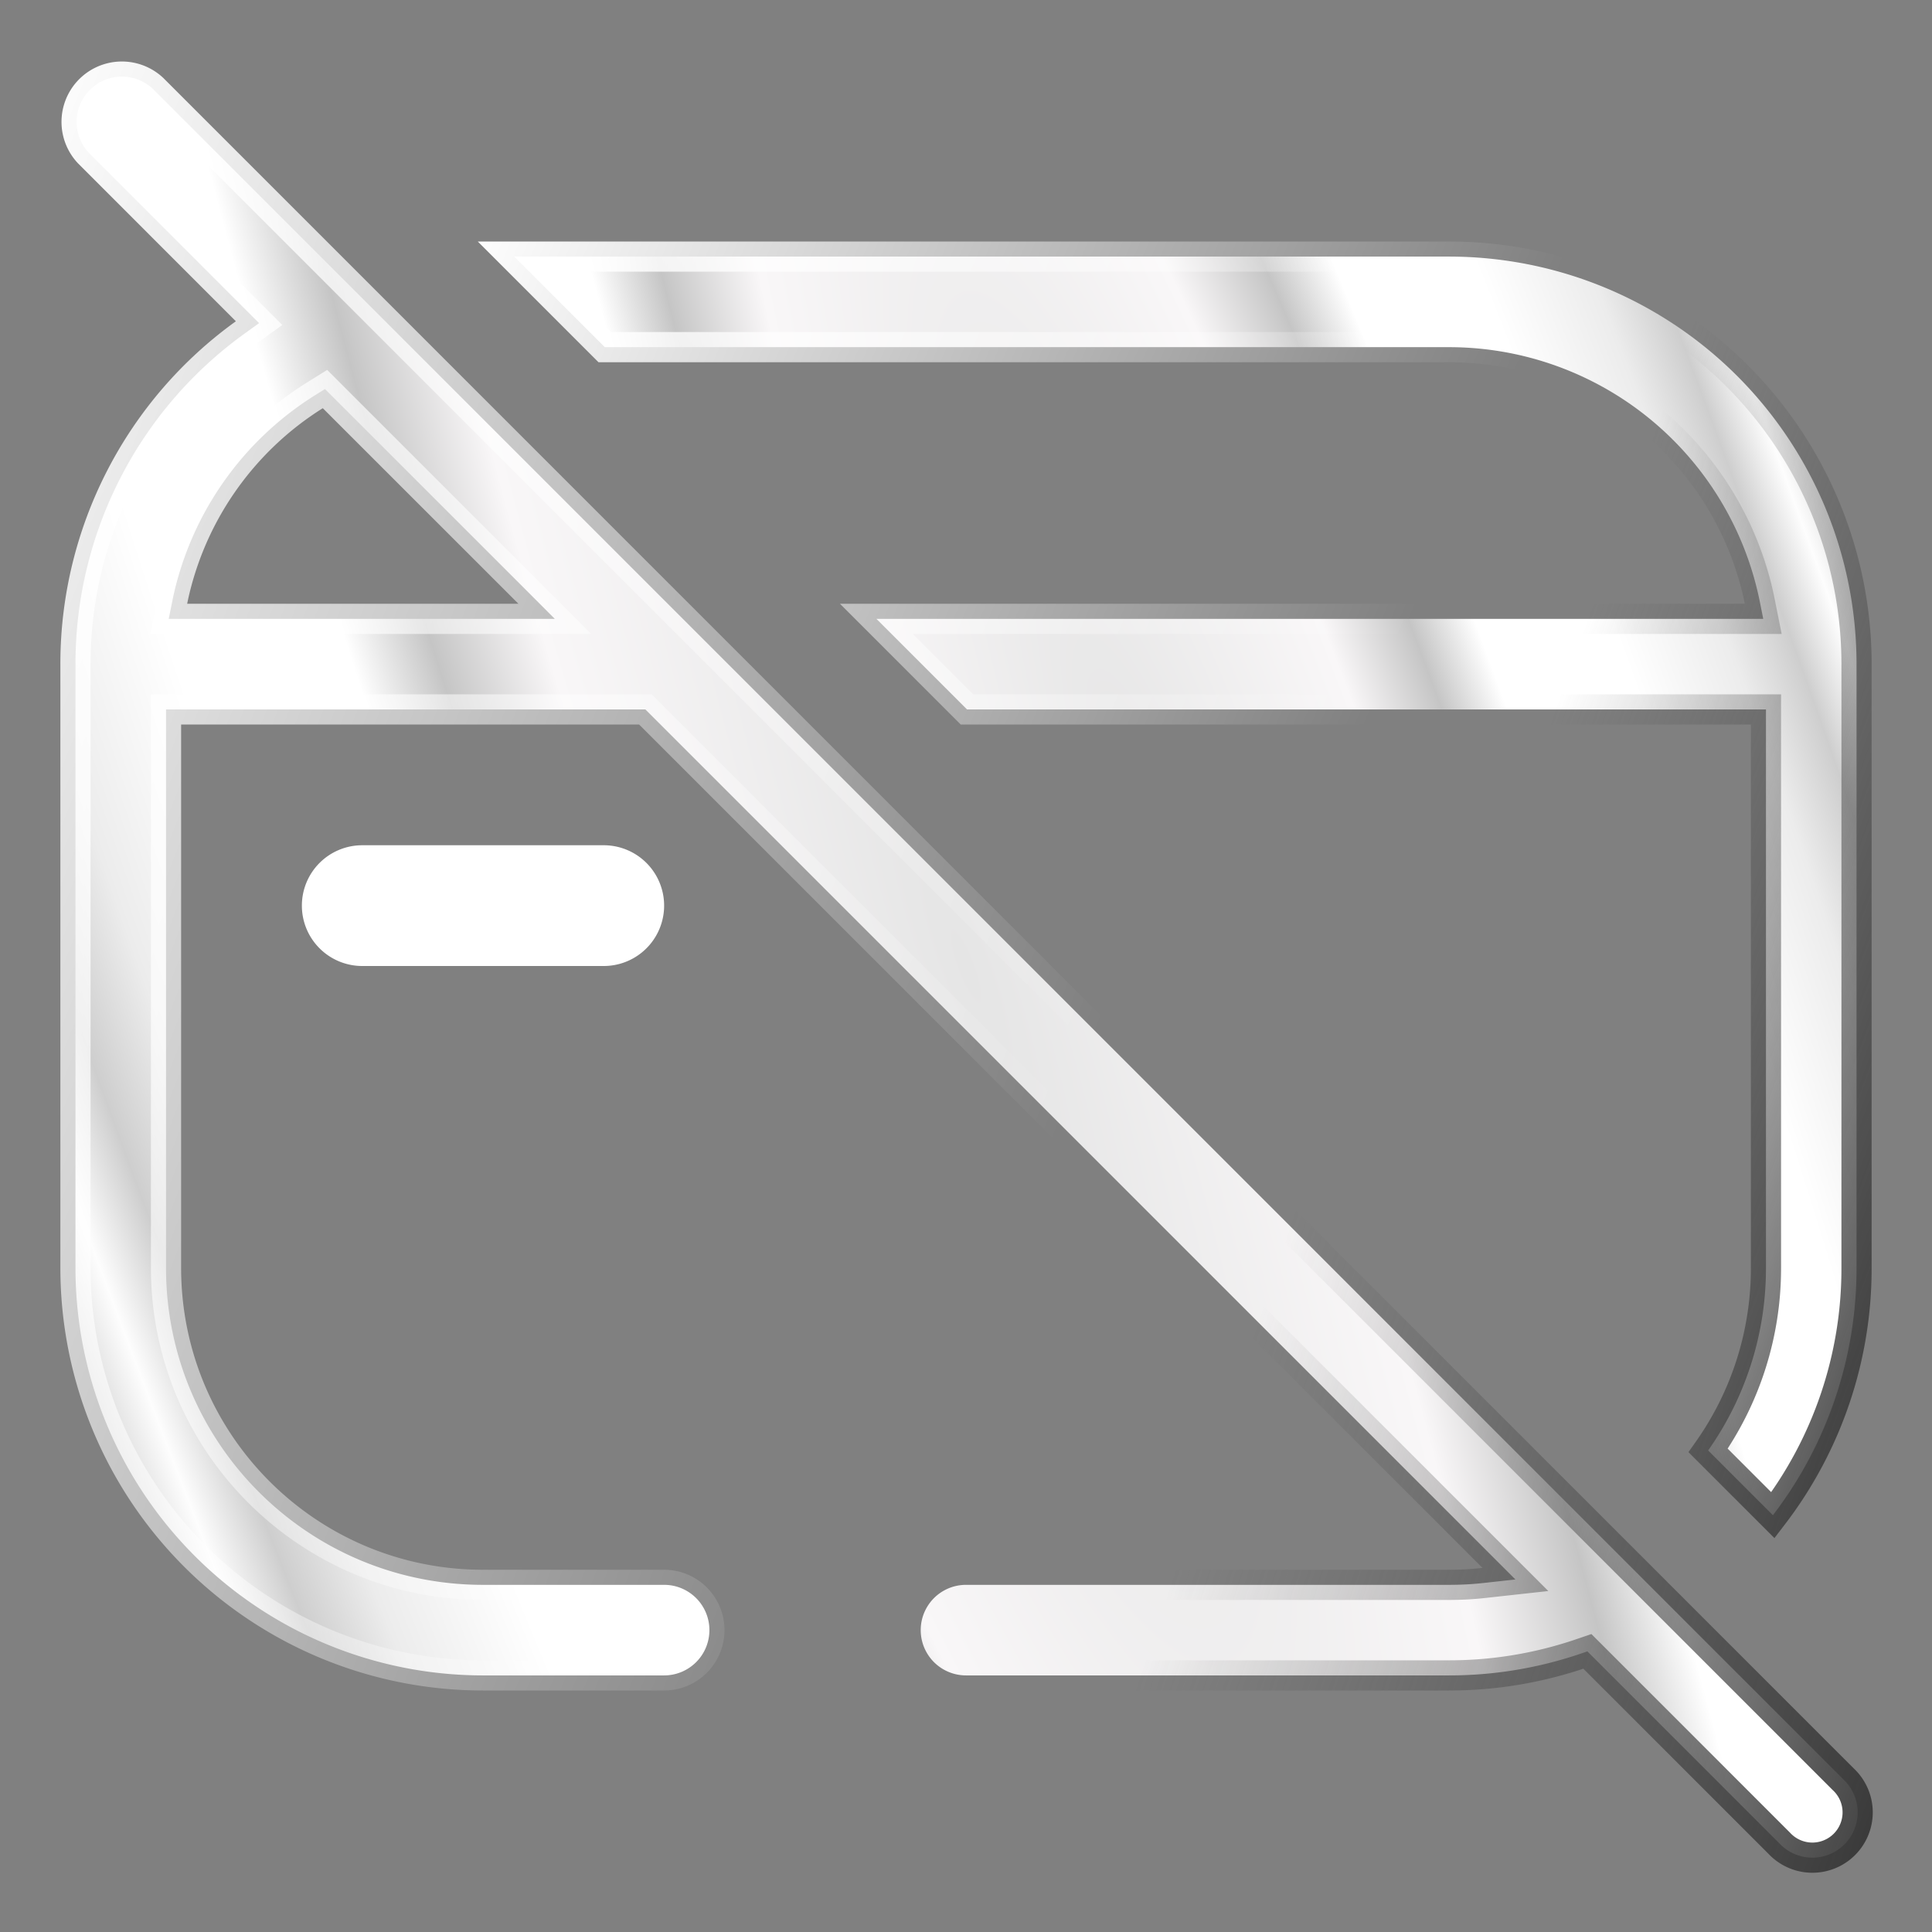
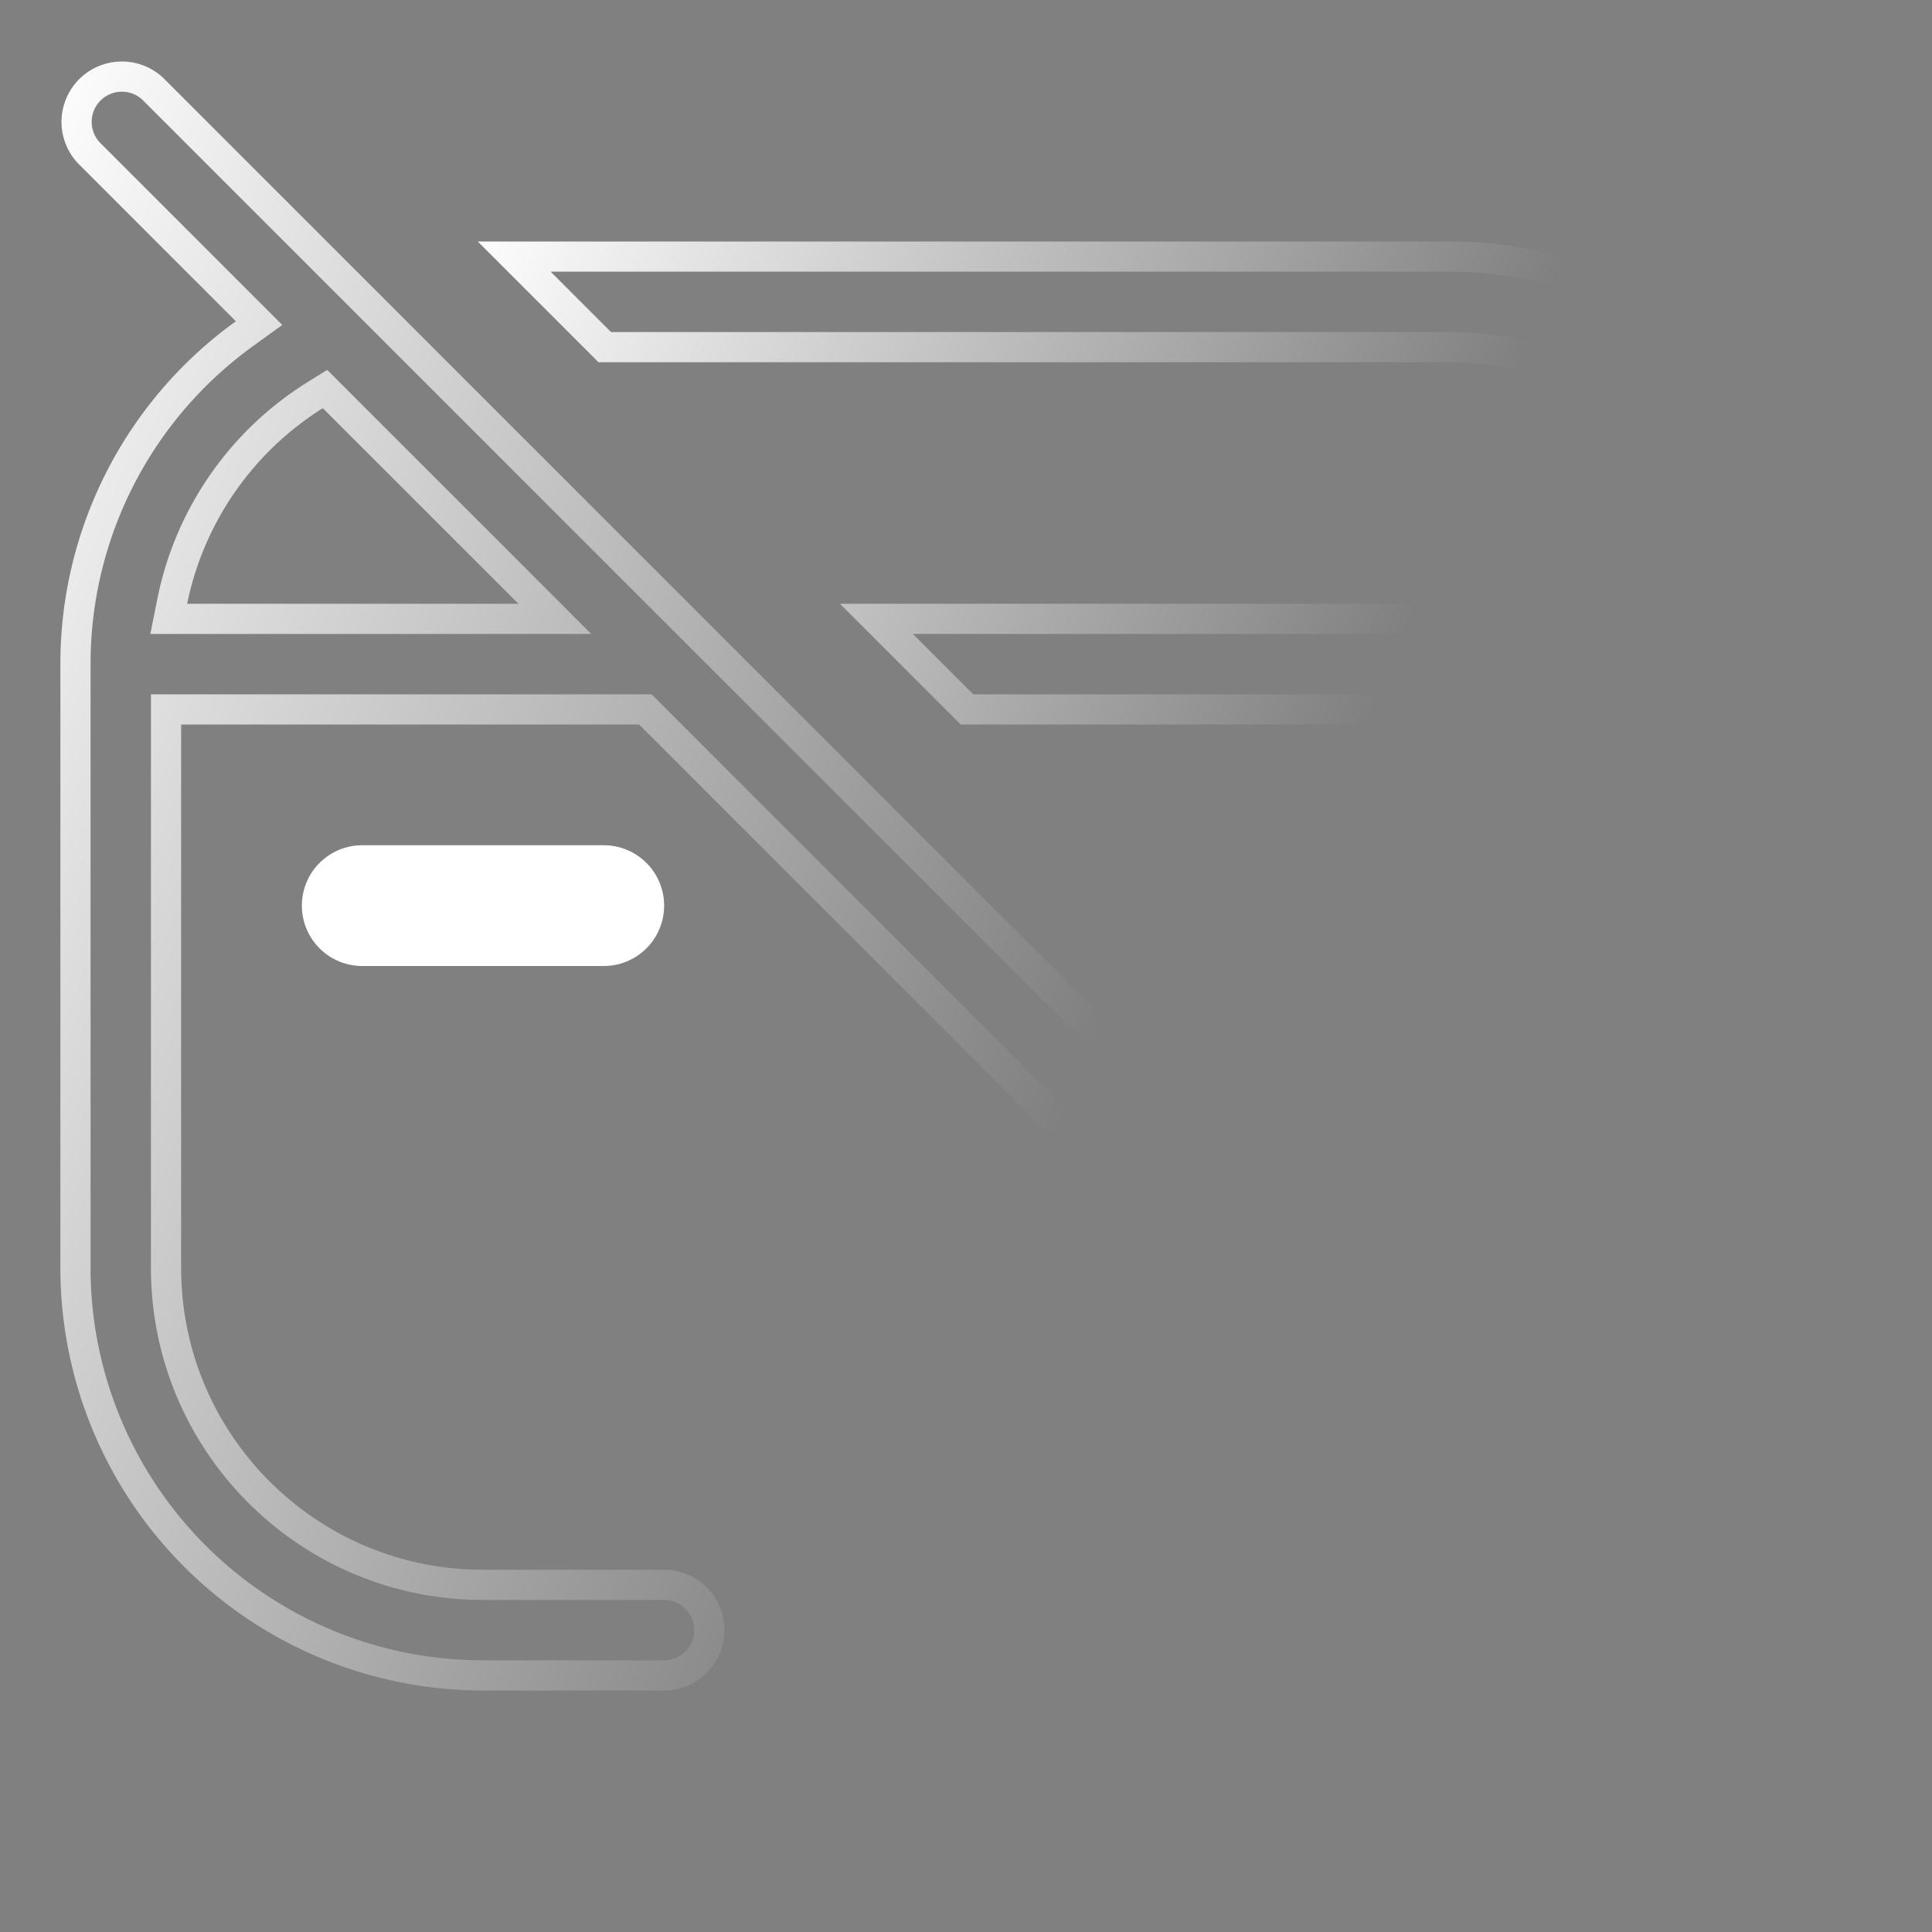
<svg xmlns="http://www.w3.org/2000/svg" width="32" height="32" fill="none">
  <rect width="100%" height="100%" fill="#808080" stroke="none" />
-   <path fill="url(#a)" d="m4.053 5.524.238-.172-.208-.208L1.47 2.53a.75.75 0 0 1 1.06-1.06l28 28a.75.75 0 1 1-1.06 1.06l-3.068-3.068-.11-.11-.147.05A6.744 6.744 0 0 1 24 27.75h-8a.75.75 0 0 1 0-1.5h8c.197 0 .391-.01.583-.032l.517-.057-.368-.368-13.97-13.97-.073-.073H2.75V21c0 2.9 2.35 5.25 5.25 5.25h3a.75.75 0 0 1 0 1.5H8A6.75 6.75 0 0 1 1.25 21V11a6.74 6.74 0 0 1 2.803-5.476Zm4.533 4.726h.603l-.426-.427-3.24-3.239-.14-.14-.169.105A5.255 5.255 0 0 0 2.855 9.95l-.06.3h5.79Z" />
-   <path stroke="url(#b)" stroke-width=".5" d="m4.053 5.524.238-.172-.208-.208L1.47 2.53a.75.75 0 0 1 1.06-1.06l28 28a.75.75 0 1 1-1.06 1.06l-3.068-3.068-.11-.11-.147.05A6.744 6.744 0 0 1 24 27.75h-8a.75.75 0 0 1 0-1.5h8c.197 0 .391-.01.583-.032l.517-.057-.368-.368-13.97-13.97-.073-.073H2.75V21c0 2.9 2.35 5.25 5.25 5.25h3a.75.75 0 0 1 0 1.5H8A6.75 6.75 0 0 1 1.25 21V11a6.74 6.74 0 0 1 2.803-5.476Zm4.533 4.726h.603l-.426-.427-3.24-3.239-.14-.14-.169.105A5.255 5.255 0 0 0 2.855 9.95l-.06.3h5.79Z" />
  <path stroke="url(#c)" stroke-width=".5" d="m4.053 5.524.238-.172-.208-.208L1.47 2.53a.75.75 0 0 1 1.06-1.06l28 28a.75.75 0 1 1-1.06 1.06l-3.068-3.068-.11-.11-.147.05A6.744 6.744 0 0 1 24 27.75h-8a.75.75 0 0 1 0-1.5h8c.197 0 .391-.01.583-.032l.517-.057-.368-.368-13.97-13.97-.073-.073H2.75V21c0 2.9 2.35 5.25 5.25 5.25h3a.75.75 0 0 1 0 1.5H8A6.75 6.75 0 0 1 1.25 21V11a6.74 6.74 0 0 1 2.803-5.476Zm4.533 4.726h.603l-.426-.427-3.24-3.239-.14-.14-.169.105A5.255 5.255 0 0 0 2.855 9.95l-.06.3h5.79Z" />
  <path fill="#fff" d="M5 15a1 1 0 0 1 1-1h4a1 1 0 1 1 0 2H6a1 1 0 0 1-1-1Z" />
-   <path fill="url(#d)" d="M29 11.75H16.016l-1.5-1.5h14.689l-.06-.3a5.252 5.252 0 0 0-5.146-4.2H10.017l-1.5-1.5H24A6.75 6.75 0 0 1 30.75 11v10a6.72 6.72 0 0 1-1.385 4.097l-1.073-1.073A5.227 5.227 0 0 0 29.25 21v-9.25H29Z" />
-   <path stroke="url(#e)" stroke-width=".5" d="M29 11.75H16.016l-1.5-1.5h14.689l-.06-.3a5.252 5.252 0 0 0-5.146-4.2H10.017l-1.5-1.5H24A6.75 6.75 0 0 1 30.75 11v10a6.72 6.72 0 0 1-1.385 4.097l-1.073-1.073A5.227 5.227 0 0 0 29.25 21v-9.25H29Z" />
  <path stroke="url(#f)" stroke-width=".5" d="M29 11.75H16.016l-1.5-1.5h14.689l-.06-.3a5.252 5.252 0 0 0-5.146-4.2H10.017l-1.5-1.5H24A6.75 6.75 0 0 1 30.75 11v10a6.72 6.72 0 0 1-1.385 4.097l-1.073-1.073A5.227 5.227 0 0 0 29.25 21v-9.25H29Z" />
  <defs>
    <linearGradient id="b" x1="22.375" x2="34.956" y1="17.25" y2="21.444" gradientUnits="userSpaceOnUse">
      <stop stop-color="#525252" stop-opacity="0" />
      <stop offset="1" stop-color="#333" />
    </linearGradient>
    <linearGradient id="c" x1=".625" x2="21.375" y1="1" y2="9.214" gradientUnits="userSpaceOnUse">
      <stop offset="0" stop-color="#fff" />
      <stop offset="1" stop-color="#fff" stop-opacity="0" />
    </linearGradient>
    <linearGradient id="e" x1="24.362" x2="33.895" y1="15.63" y2="19.047" gradientUnits="userSpaceOnUse">
      <stop stop-color="#525252" stop-opacity="0" />
      <stop offset="1" stop-color="#333" />
    </linearGradient>
    <linearGradient id="f" x1="7.625" x2="23.262" y1="4" y2="10.655" gradientUnits="userSpaceOnUse">
      <stop offset="0" stop-color="#fff" />
      <stop offset="1" stop-color="#fff" stop-opacity="0" />
    </linearGradient>
    <radialGradient id="a" cx="0" cy="0" r="1" gradientTransform="matrix(30.896 -11.875 60.726 157.996 16 16)" gradientUnits="userSpaceOnUse">
      <stop offset="0" stop-color="#E5E5E5" />
      <stop offset=".15" stop-color="#F9F7F8" />
      <stop offset=".203" stop-color="#C5C5C5" />
      <stop offset=".243" stop-color="#fff" />
      <stop offset=".266" stop-color="#fff" />
      <stop offset=".291" stop-color="#fff" />
      <stop offset=".326" stop-color="#fff" />
      <stop offset=".393" stop-color="#ECECEC" />
      <stop offset=".432" stop-color="#CECECE" />
      <stop offset=".464" stop-color="#FDFDFD" />
      <stop offset=".515" stop-color="#B9B9B9" />
      <stop offset=".577" stop-color="#fff" />
      <stop offset=".627" stop-color="#fff" />
      <stop offset=".672" stop-color="#DDD" />
      <stop offset=".748" stop-color="#CFCFCF" />
      <stop offset=".851" stop-color="#fff" />
      <stop offset="1" stop-color="#E5E5E5" />
    </radialGradient>
    <radialGradient id="d" cx="0" cy="0" r="1" gradientTransform="matrix(23.775 -8.499 41.139 115.08 19.457 14.736)" gradientUnits="userSpaceOnUse">
      <stop offset="0" stop-color="#E5E5E5" />
      <stop offset=".15" stop-color="#F9F7F8" />
      <stop offset=".203" stop-color="#C5C5C5" />
      <stop offset=".243" stop-color="#fff" />
      <stop offset=".266" stop-color="#fff" />
      <stop offset=".291" stop-color="#fff" />
      <stop offset=".326" stop-color="#fff" />
      <stop offset=".393" stop-color="#ECECEC" />
      <stop offset=".432" stop-color="#CECECE" />
      <stop offset=".464" stop-color="#FDFDFD" />
      <stop offset=".515" stop-color="#B9B9B9" />
      <stop offset=".577" stop-color="#fff" />
      <stop offset=".627" stop-color="#fff" />
      <stop offset=".672" stop-color="#DDD" />
      <stop offset=".748" stop-color="#CFCFCF" />
      <stop offset=".851" stop-color="#fff" />
      <stop offset="1" stop-color="#E5E5E5" />
    </radialGradient>
  </defs>
</svg>